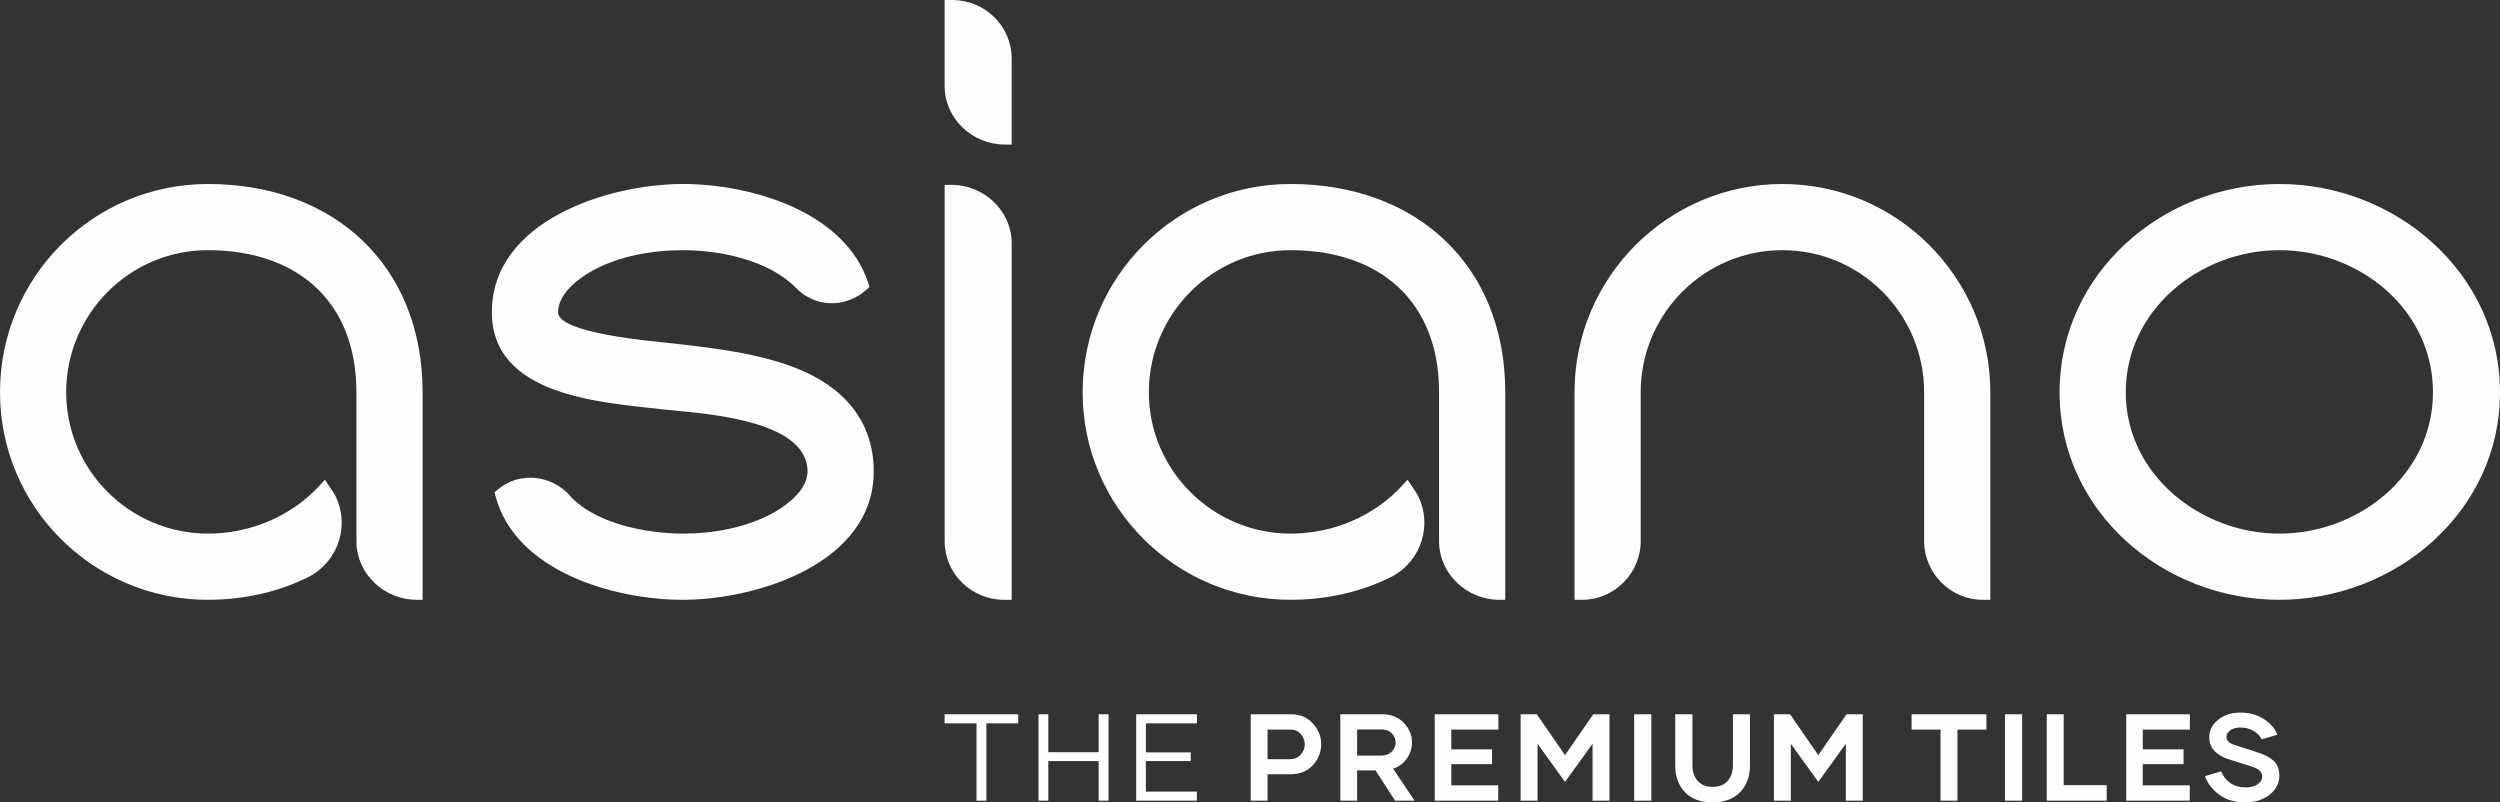
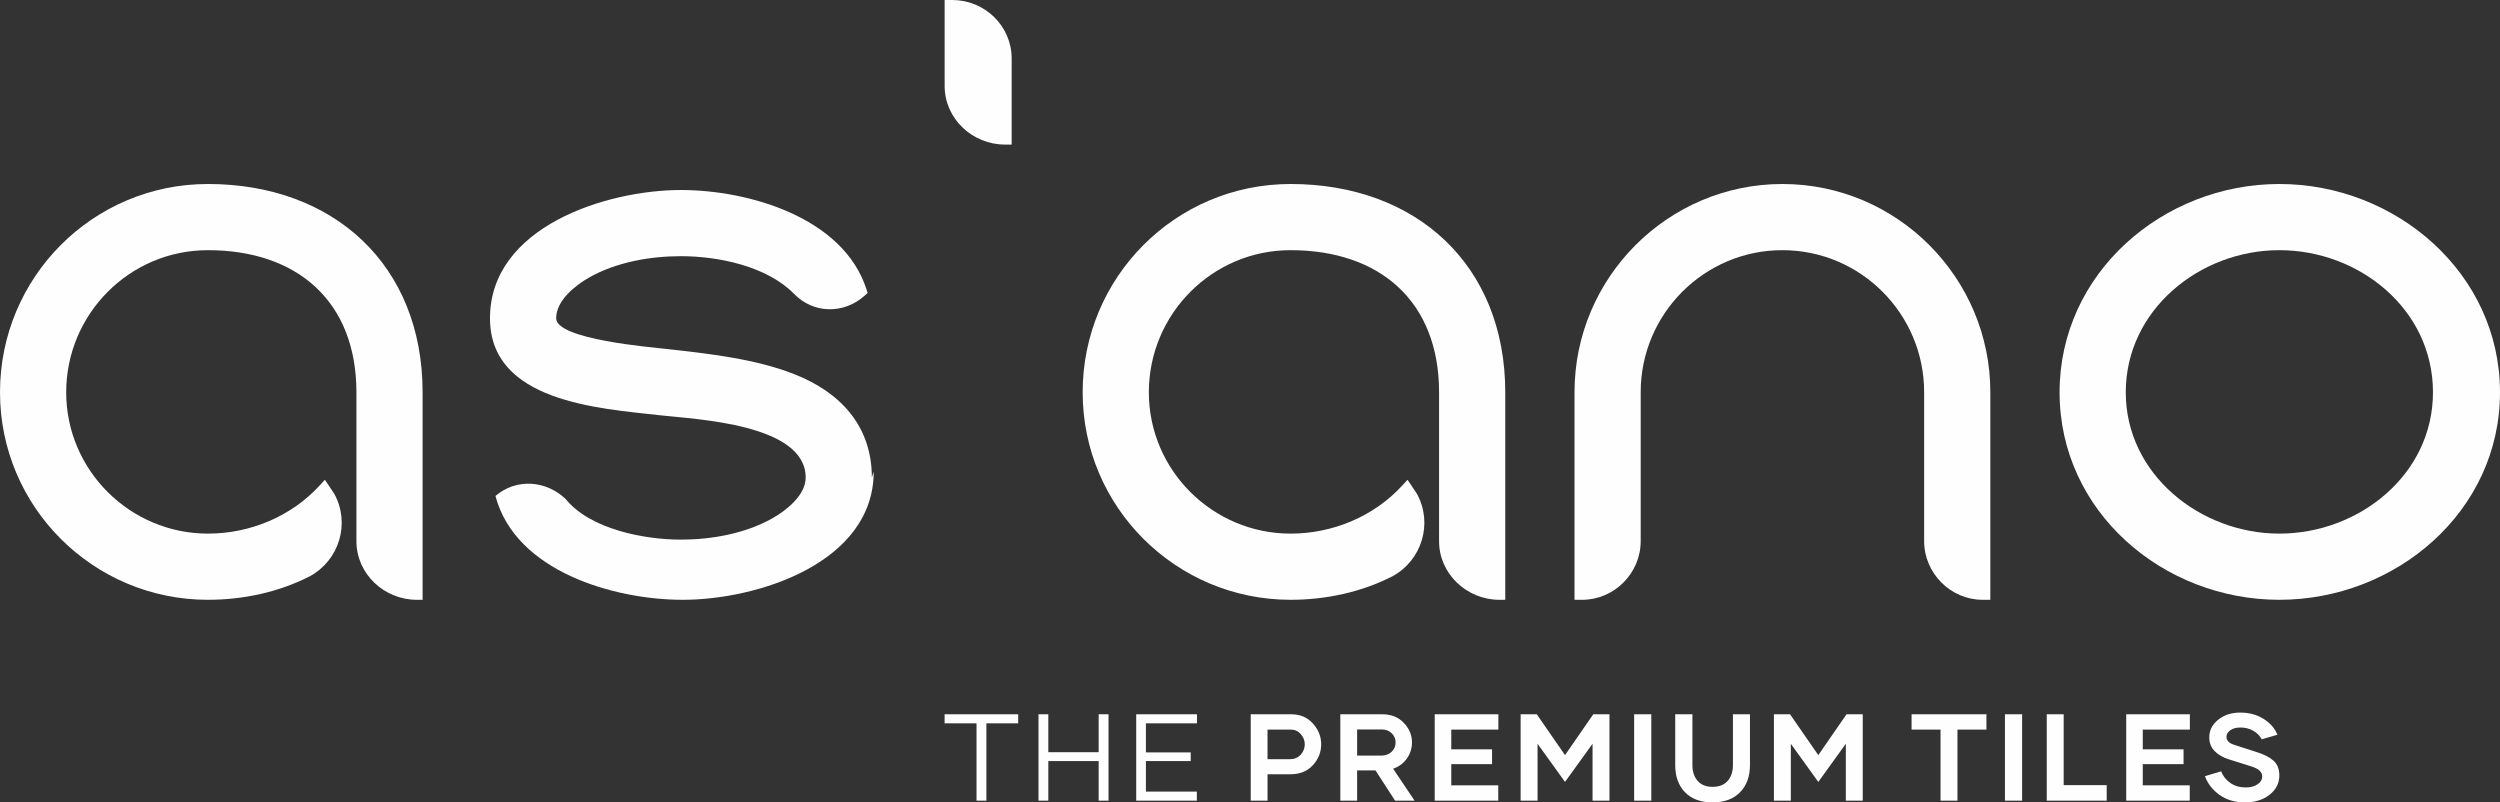
<svg xmlns="http://www.w3.org/2000/svg" xml:space="preserve" width="223.588mm" height="71.762mm" version="1.1" style="shape-rendering:geometricPrecision; text-rendering:geometricPrecision; image-rendering:optimizeQuality; fill-rule:evenodd; clip-rule:evenodd" viewBox="0 0 22358.82 7176.23">
  <rect x="0" y="0" width="22358.82" height="7176.23" fill="#333333" stroke="none" />
  <defs>
    <style type="text/css">
   
    .fil0 {fill:#FEFEFE}
    .fil1 {fill:#FEFEFE;fill-rule:nonzero}
   
  </style>
  </defs>
  <g id="Layer_x0020_1">
    <g id="_2833843389536">
      <g>
        <path class="fil0" d="M3779.51 3508.79l0 1855.56 -53.06 0c-289.18,0 -538.83,-230.92 -538.83,-523.59l0 -1331.97c0,-814.56 -530.67,-1271.37 -1328.2,-1271.37 -701.08,0 -1267.52,571.19 -1267.52,1271.37 0,697.13 571.19,1263.66 1267.52,1263.66 376.4,0 745.53,-152.93 1000.56,-431.8l45.63 -49.84 37.65 56.21c15.24,22.77 30.39,45.54 46.79,70.37 144.32,264.26 43.65,592.52 -217.74,735.85 -279.59,143.79 -600.23,211.11 -912.89,211.11 -1024.77,0 -1859.41,-829.62 -1859.41,-1855.56 0,-1028.98 829.98,-1863.17 1859.41,-1863.17 1123.01,0 1920.09,723.66 1920.09,1863.17z" />
        <path class="fil0" d="M22358.82 3508.79c0,1068.25 -934.32,1855.56 -1973.25,1855.56 -1040.1,0 -1965.63,-788.21 -1965.63,-1855.56 0,-1066.45 924.19,-1863.17 1965.63,-1863.17 1040.28,0 1973.25,795.82 1973.25,1863.17zm-599.42 0c0,-743.3 -659.84,-1271.37 -1373.83,-1271.37 -711.74,0 -1373.74,533.81 -1373.74,1271.37 0,734.16 667.11,1263.66 1373.74,1263.66 710.4,0 1373.83,-525.92 1373.83,-1263.66z" />
        <path class="fil0" d="M17800.52 5364.35l-68.21 0c-287.48,0 -523.68,-237.64 -523.68,-524.85l0 -1332.05c0,-699.65 -567.25,-1270.03 -1267.52,-1270.03 -700.27,0 -1267.51,570.38 -1267.51,1270.03l0 1332.05c0,287.12 -236.12,524.85 -523.59,524.85l-68.31 0 0 -1856.9c0,-1024.5 834.46,-1861.83 1859.41,-1861.83 1024.95,0 1859.41,837.33 1859.41,1861.83l0 1856.9z" />
        <path class="fil0" d="M13462.29 3508.79l0 1855.56 -53.07 0c-289.18,0 -538.83,-230.92 -538.83,-523.59l0 -1331.97c0,-814.56 -530.67,-1271.37 -1328.2,-1271.37 -701.08,0 -1267.52,571.19 -1267.52,1271.37 0,697.13 571.19,1263.66 1267.52,1263.66 376.4,0 745.54,-152.93 1000.57,-431.8l45.62 -49.84 37.65 56.21c15.24,22.77 30.39,45.54 46.79,70.37 144.32,264.26 43.66,592.52 -217.73,735.85 -279.59,143.79 -600.23,211.11 -912.9,211.11 -1024.77,0 -1859.41,-829.62 -1859.41,-1855.56 0,-1028.98 829.98,-1863.17 1859.41,-1863.17 1123.01,0 1920.1,723.66 1920.1,1863.17z" />
-         <path class="fil0" d="M9048.13 5364.35l-68.22 0c-290.26,0 -531.21,-231.81 -531.21,-523.59l0 -3187.61 60.69 0c289,0 538.74,230.28 538.74,523.67l0 3187.53z" />
-         <path class="fil0" d="M7814.14 4217.13c0,819.4 -1043.06,1147.22 -1707.56,1147.22 -612.7,0 -1496.91,-252.34 -1675.47,-928.77l-8.52 -32.18 25.28 -21.6c184.66,-158.4 450.89,-141.36 627.48,27.07 220.34,271.88 705.74,363.58 1031.23,363.58 273.22,0 573.96,-53.96 814.56,-188.78 125.05,-70.1 301.1,-206.53 301.1,-366.54 0,-478.95 -976.54,-520.36 -1303.73,-557.03 -550.66,-61.58 -1519.58,-121.46 -1519.58,-867.27 0,-819.49 1043.14,-1147.21 1707.65,-1147.21 602.65,0 1451.81,243.55 1659.42,887.97l10.58 32.63 -25.46 23.04c-185.65,167.99 -460.75,165.3 -635.19,-17.48 -244.36,-245.97 -675.44,-334.36 -1009.35,-334.36 -273.94,0 -576.3,53.07 -817.34,188.78 -125.41,70.55 -298.42,206.45 -298.42,366.63 0,189.77 856.88,259.51 992.59,274.84 373.35,42.13 787.04,87.31 1136.73,224.73 415.04,163.06 694,465.5 694,924.73z" />
+         <path class="fil0" d="M7814.14 4217.13c0,819.4 -1043.06,1147.22 -1707.56,1147.22 -612.7,0 -1496.91,-252.34 -1675.47,-928.77c184.66,-158.4 450.89,-141.36 627.48,27.07 220.34,271.88 705.74,363.58 1031.23,363.58 273.22,0 573.96,-53.96 814.56,-188.78 125.05,-70.1 301.1,-206.53 301.1,-366.54 0,-478.95 -976.54,-520.36 -1303.73,-557.03 -550.66,-61.58 -1519.58,-121.46 -1519.58,-867.27 0,-819.49 1043.14,-1147.21 1707.65,-1147.21 602.65,0 1451.81,243.55 1659.42,887.97l10.58 32.63 -25.46 23.04c-185.65,167.99 -460.75,165.3 -635.19,-17.48 -244.36,-245.97 -675.44,-334.36 -1009.35,-334.36 -273.94,0 -576.3,53.07 -817.34,188.78 -125.41,70.55 -298.42,206.45 -298.42,366.63 0,189.77 856.88,259.51 992.59,274.84 373.35,42.13 787.04,87.31 1136.73,224.73 415.04,163.06 694,465.5 694,924.73z" />
        <path class="fil0" d="M8448.43 0l68.22 0c290.16,0 531.21,231.81 531.21,523.59l0 769.38 -60.69 0c-289,0 -538.74,-230.38 -538.74,-523.68l0 -769.29z" />
      </g>
      <path class="fil1" d="M9106.22 6388.22l0 80.72 -284.44 0 0 691.67 -88.25 0 0 -691.67 -285.53 0 0 -80.72 658.22 0zm719.75 0l88.26 0 0 772.39 -88.26 0 0 -353.92 -450.26 0 0 353.92 -87.89 0 0 -772.39 87.89 0 0 338.86 450.26 0 0 -338.86zm879.19 80.72l-456.72 0 0 260.15 400.81 0 0 77.6 -400.81 0 0 273.02 455.6 0 0 80.9 -542.38 0 0 -772.39 543.5 0 0 80.72zm842.63 -80.72c80.17,0 144.88,27.39 194.35,82.37 49.26,54.97 73.91,116.93 73.91,185.89 0,70.78 -24.83,133.1 -74.46,187.15 -49.83,54.06 -116.57,81.09 -200.23,81.09l-205.18 0 0 235.89 -150.22 0 0 -772.39 361.83 0zm-11.2 401.74c39.16,0 70.97,-13.25 95.6,-39.73 24.63,-26.65 36.95,-57.54 36.95,-92.65 0,-35.31 -11.95,-66.2 -35.85,-92.68 -23.9,-26.66 -53.88,-39.89 -89.73,-39.89l-207.38 0 0 264.95 200.41 0zm940.26 370.65l-175.04 -270.46 -164.36 0 0 270.46 -150.22 0 0 -772.39 375.99 0c79.24,0 143.24,25.56 191.95,76.67 48.72,51.3 73,109.58 73,174.84 0,52.05 -14.89,99.67 -44.69,142.69 -29.77,43.21 -71.15,74.1 -123.91,92.65l191.75 285.54 -174.47 0zm-339.4 -636.7l0 233.86 216.04 0c38.04,0 68.93,-11.4 92.65,-34 23.72,-22.62 35.49,-50.57 35.49,-84.04 0,-31.62 -11.59,-58.83 -34.76,-81.62 -23.16,-22.8 -52.39,-34.2 -88.06,-34.2l-221.36 0zm1263.3 1.1l-421.22 0 0 176.69 364.78 0 0 132.56 -364.78 0 0 189.56 420.12 0 0 136.79 -568.13 0 0 -772.39 569.23 0 0 136.79zm848.72 -136.79l144.88 0 0 772.39 -151.32 0 0 -508.56 -246.19 341.06 -245.63 -341.06 0 508.56 -151.32 0 0 -772.39 144.33 0 252.62 365.14 252.63 -365.14zm365.53 772.39l0 -772.39 153.52 0 0 772.39 -153.52 0zm883.45 -772.39l152.42 0 0 455.6c0,100.21 -29.42,180.73 -88.26,241.41 -58.83,60.67 -141.02,91.01 -246.17,91.01 -105.9,0 -188.09,-30.16 -246.38,-90.46 -58.47,-60.3 -87.69,-141.02 -87.69,-241.96l0 -455.6 153.7 0 0 453.58c0,58.84 15.45,106.09 46.7,141.94 31.26,35.67 75.75,53.51 133.67,53.51 58.83,0 103.87,-17.84 135.13,-53.51 31.25,-35.85 46.88,-83.1 46.88,-141.94l0 -453.58zm1016.21 0l144.88 0 0 772.39 -151.32 0 0 -508.56 -246.19 341.06 -245.63 -341.06 0 508.56 -151.32 0 0 -772.39 144.33 0 252.62 365.14 252.63 -365.14zm1251 0l0 136.79 -259.06 0 0 635.6 -151.32 0 0 -635.6 -259.06 0 0 -136.79 669.44 0zm165.66 772.39l0 -772.39 153.53 0 0 772.39 -153.53 0zm525.31 -138.99l384.63 0 0 138.99 -535.95 0 0 -772.39 151.32 0 0 633.4zm1128.53 -496.61l-421.21 0 0 176.69 364.77 0 0 132.56 -364.77 0 0 189.56 420.11 0 0 136.79 -568.12 0 0 -772.39 569.22 0 0 136.79zm491.49 651.23c-89,0 -164.74,-22.62 -227.26,-67.84 -62.51,-45.24 -105.53,-100.76 -129.25,-166.58l144.88 -43.58c16.18,42.84 43.58,77.59 82.19,104.26 38.6,26.84 84.56,40.08 138.07,40.08 43.58,0 78.88,-9.57 106.09,-28.68 27.4,-19.31 40.99,-41.93 40.99,-68.22 0,-20.41 -7.72,-38.05 -23.16,-53.13 -15.45,-14.9 -41.55,-27.95 -78.7,-39.53l-197.09 -61.96c-53.87,-16.91 -96.52,-41.93 -128.14,-75.02 -31.64,-33.28 -47.07,-73.73 -46.33,-121.53 -0.74,-61.04 25.36,-113.26 78.32,-156.46 52.94,-43.39 119.14,-64.91 198.56,-64.91 79.99,0 149.84,18.94 209.42,56.82 59.76,37.88 100.57,84.95 122.82,141.39l-140.47 40.99c-16.18,-31.62 -41.36,-57.17 -75.38,-76.48 -34.2,-19.49 -72.63,-29.24 -115.28,-29.24 -36.78,0 -66.55,8.09 -89.72,24.28 -23.17,16.18 -34.75,35.85 -34.75,59.2 0,33.82 24.63,58.09 73.73,72.8l191.75 61.97c67.49,20.4 118.97,46.33 154.45,77.59 35.3,31.25 52.94,75.93 52.94,134.03 0,67.47 -28.67,124.48 -85.86,170.43 -57.35,46.15 -131.45,69.32 -222.82,69.32z" />
    </g>
  </g>
</svg>